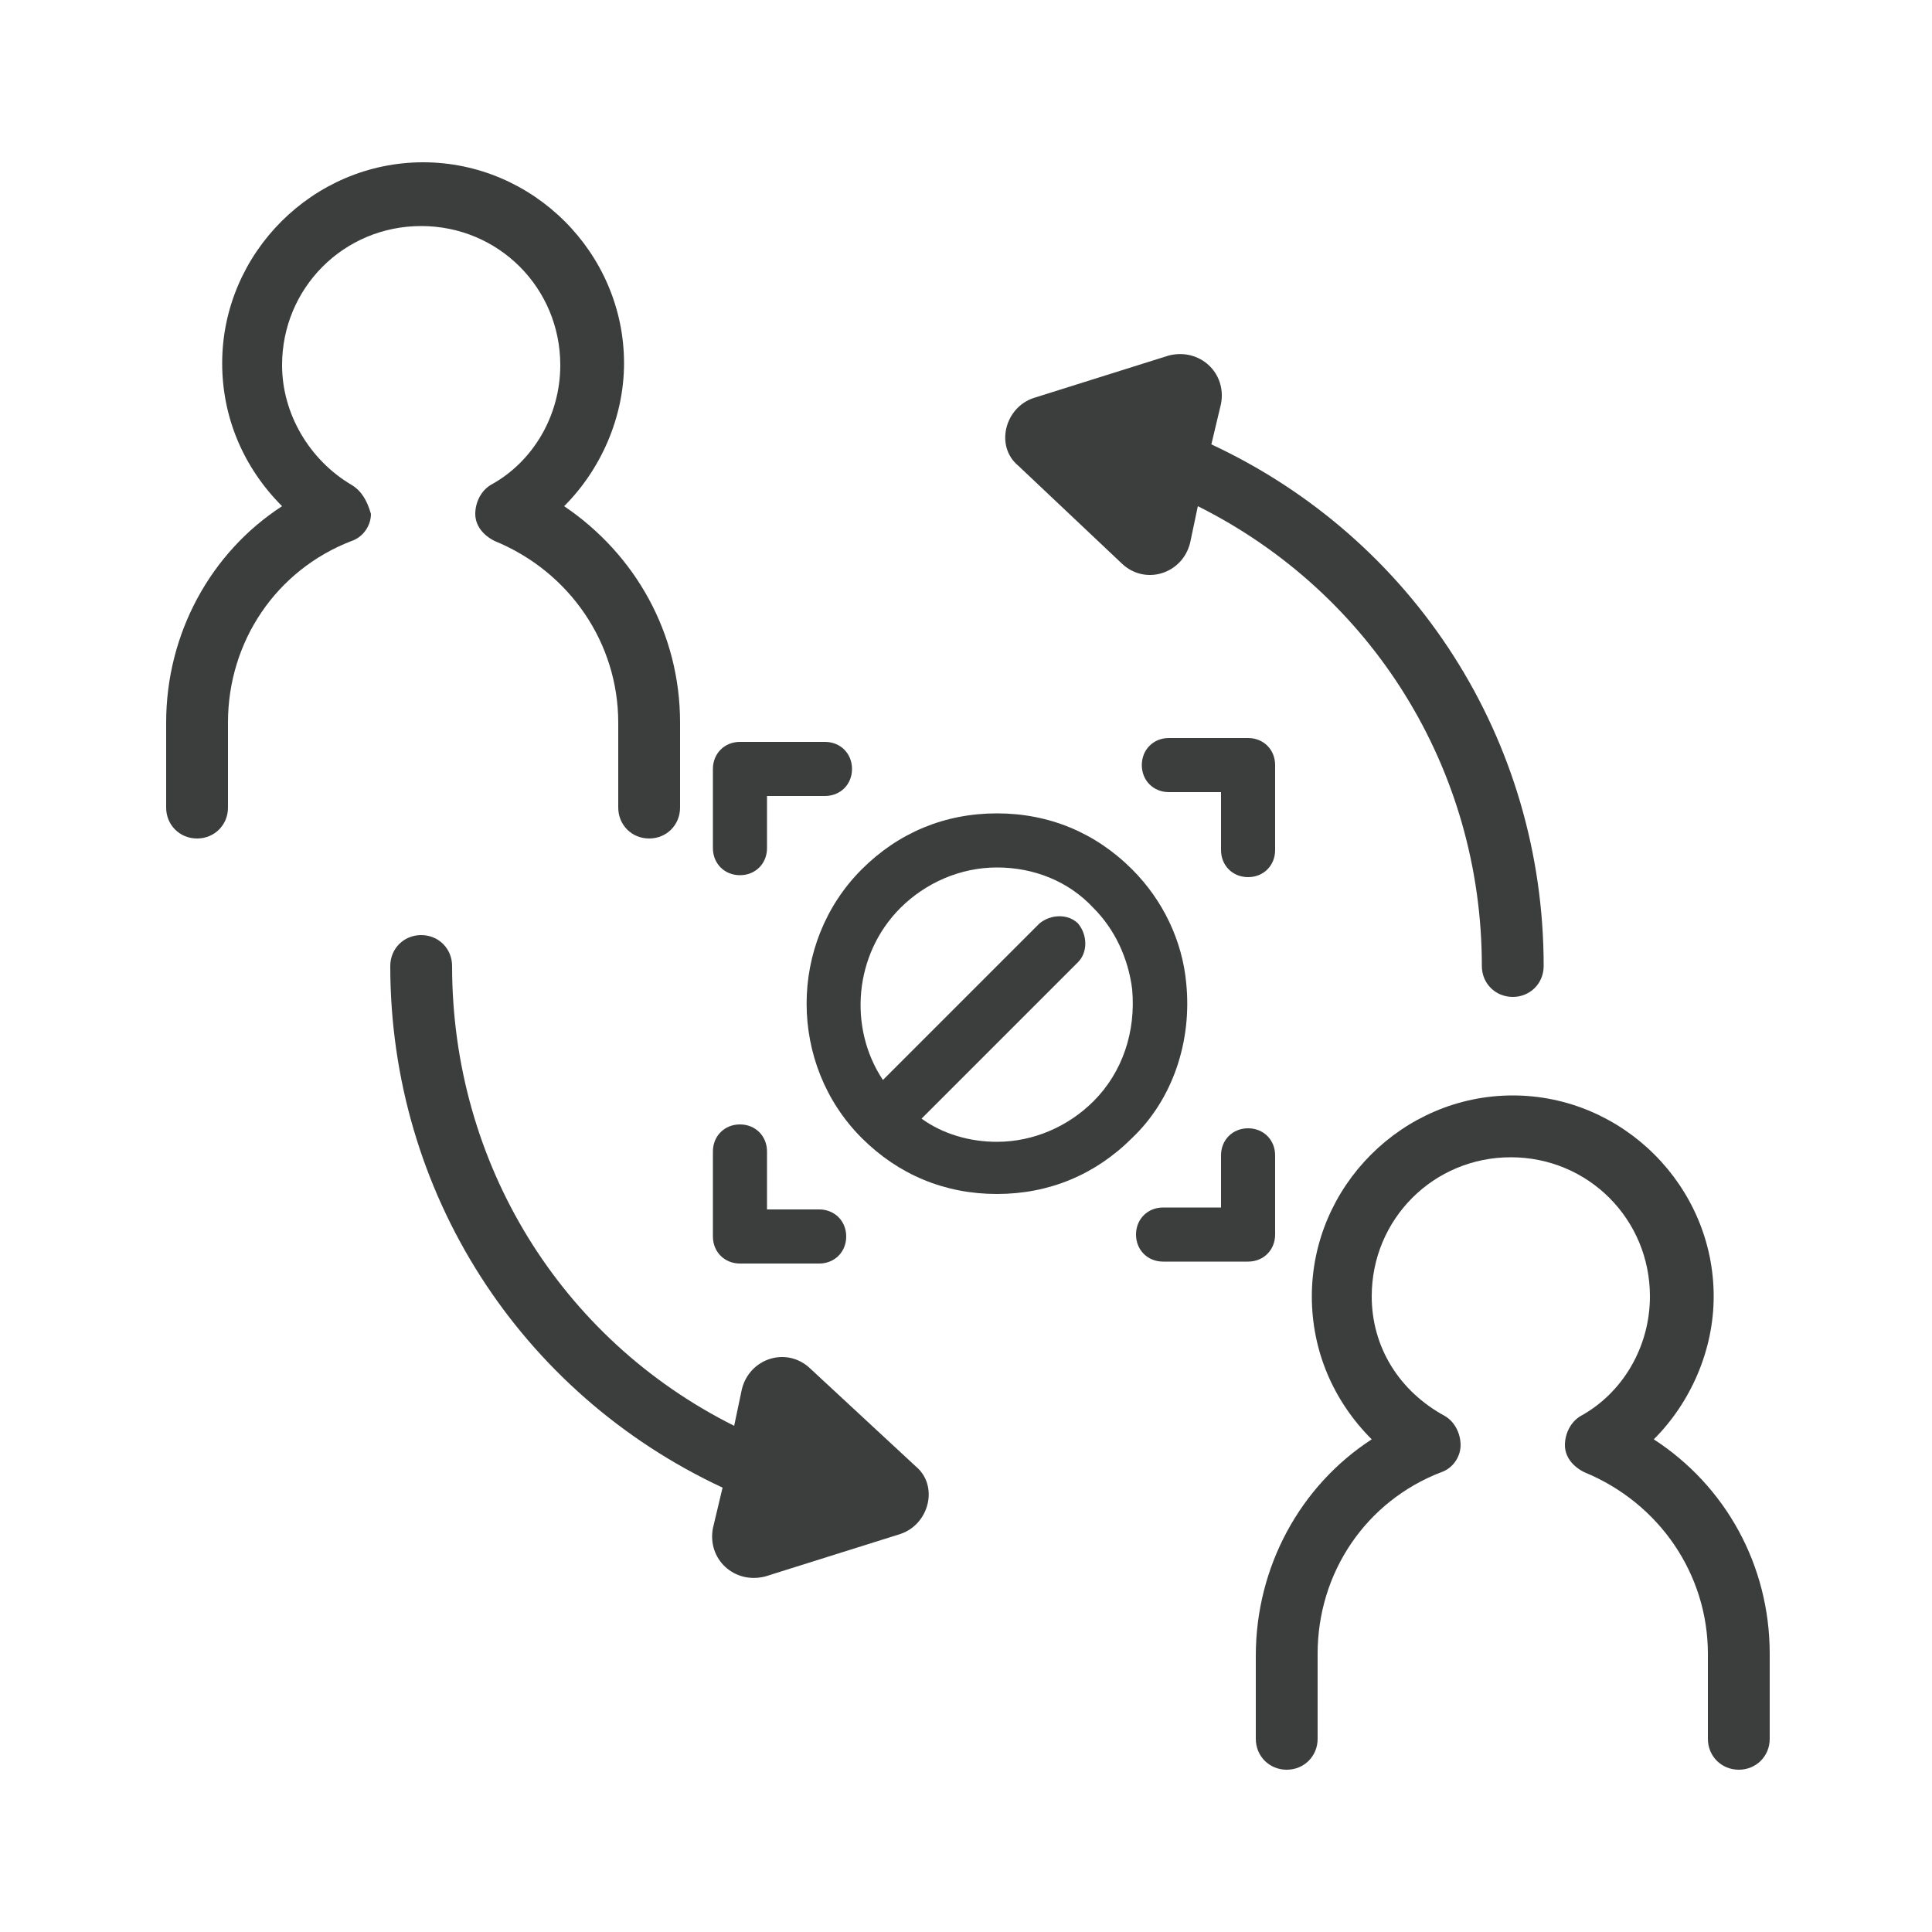
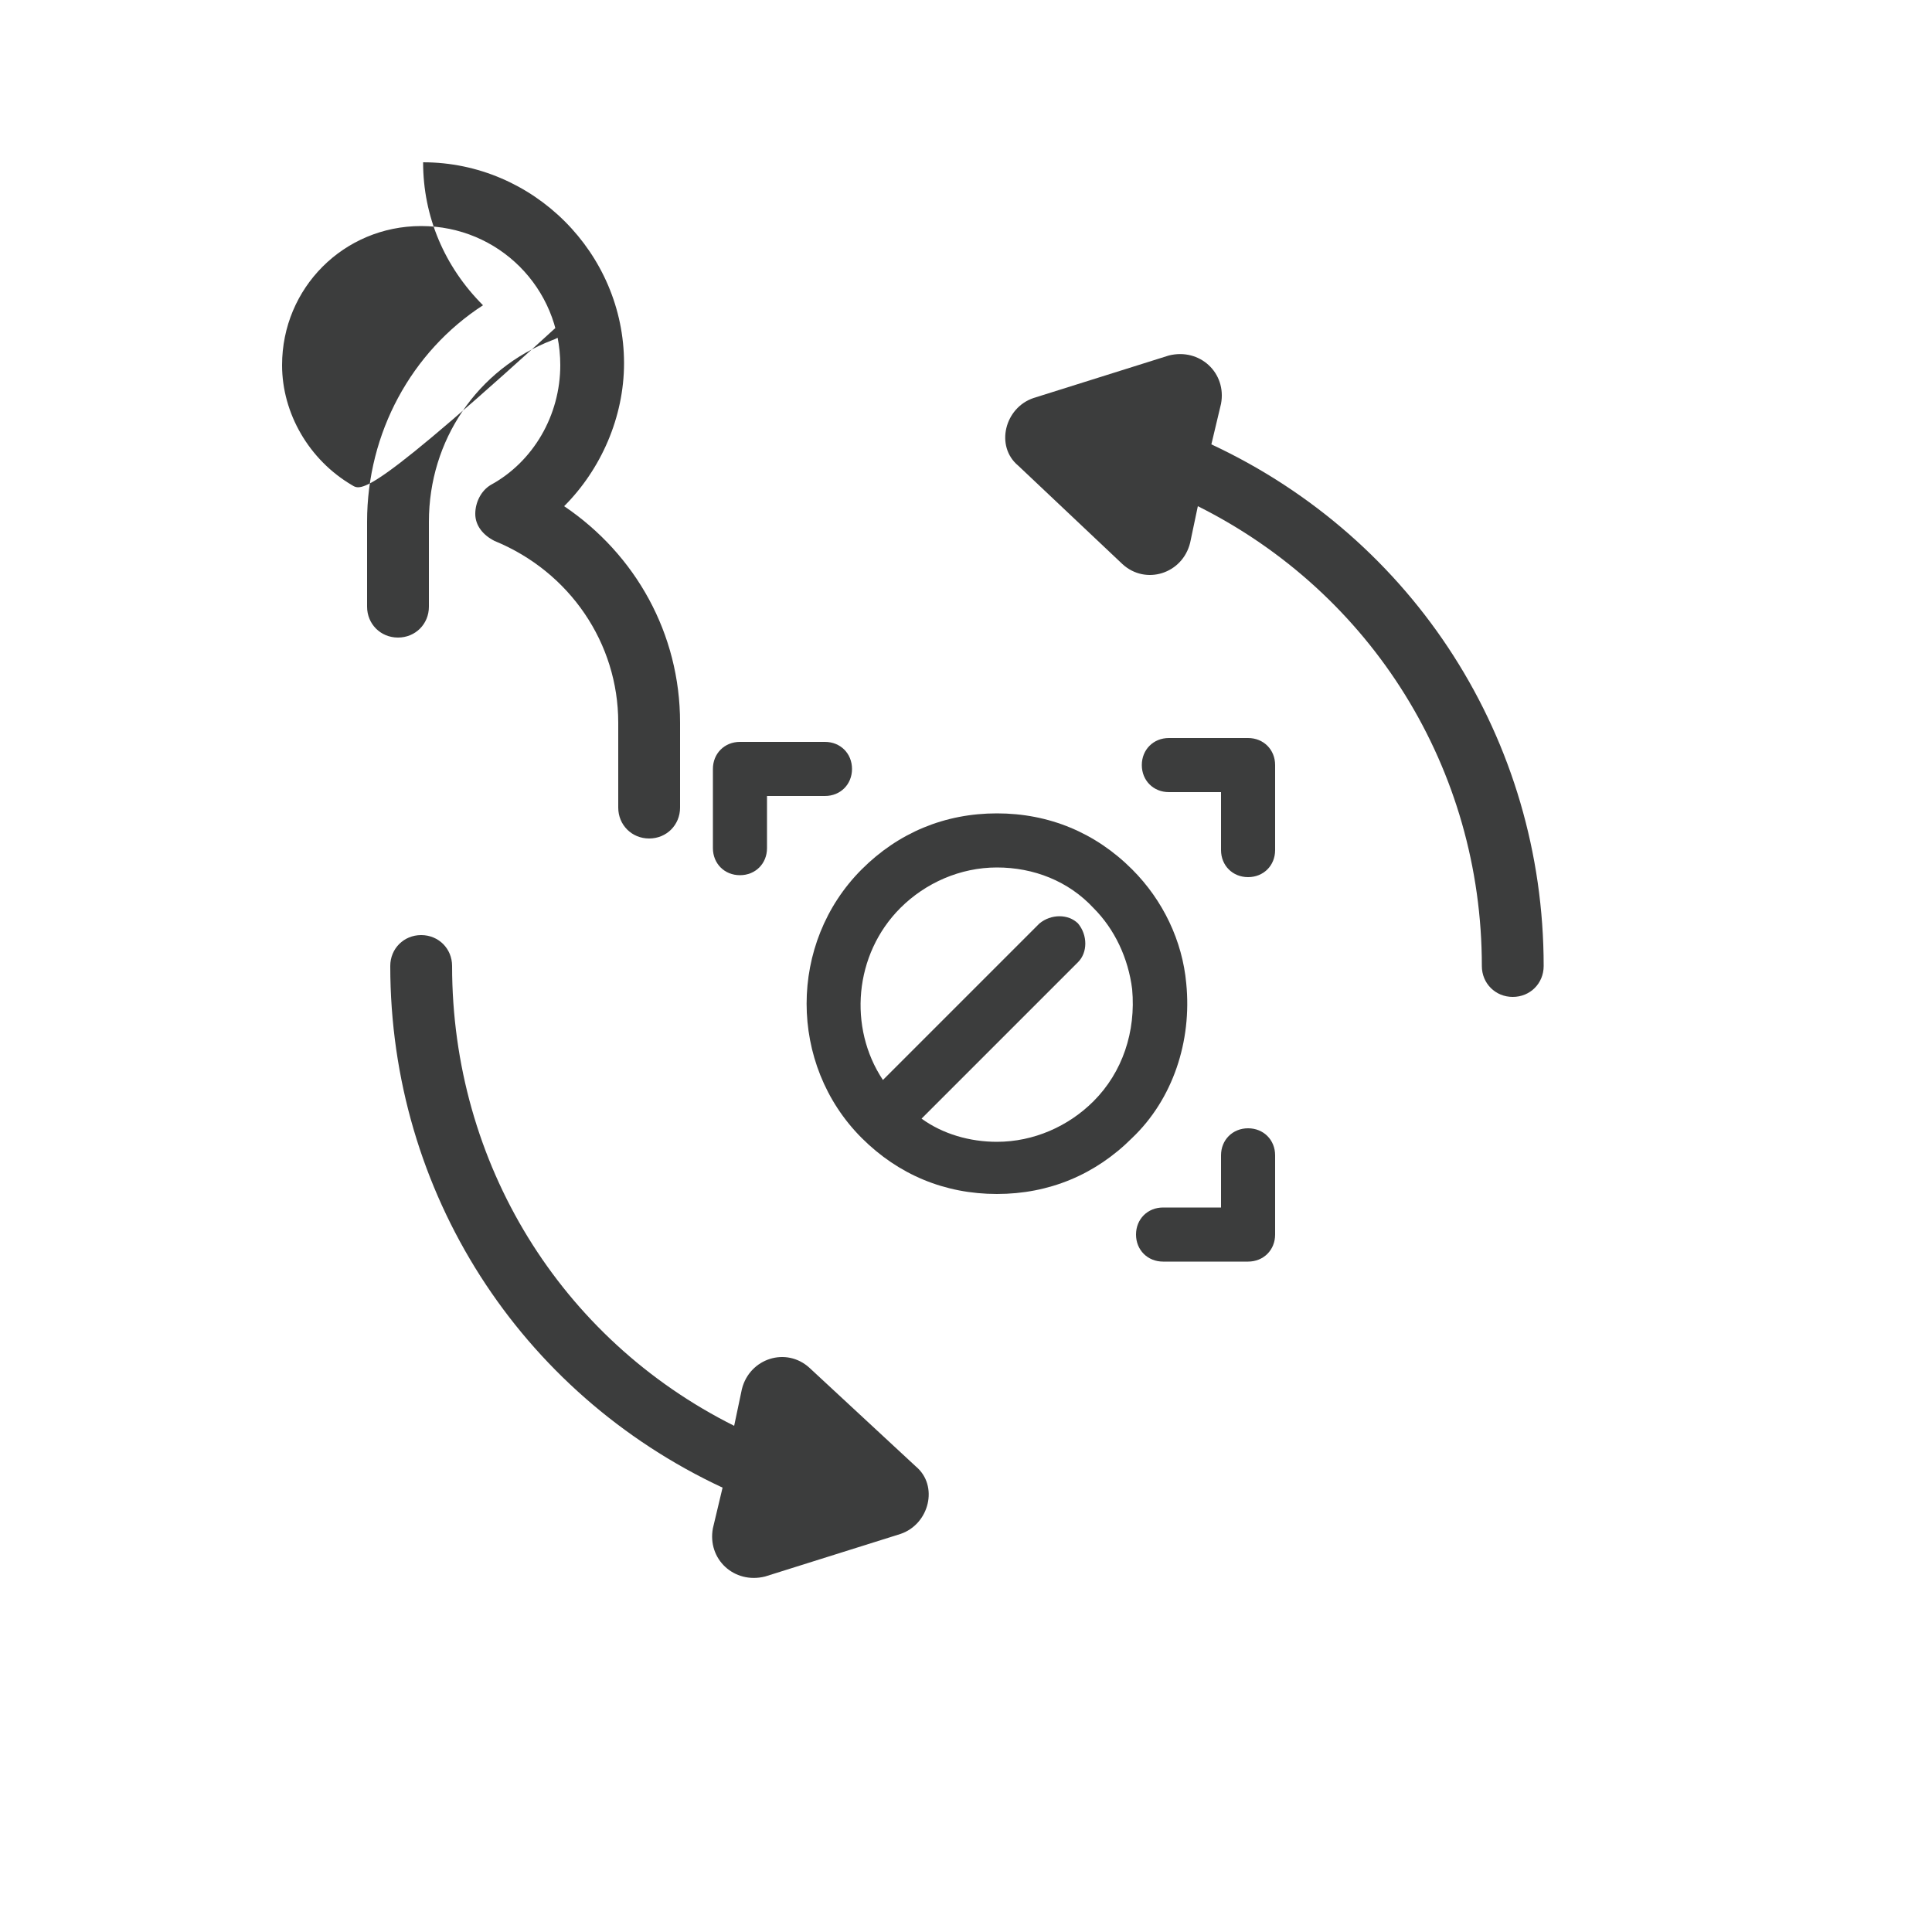
<svg xmlns="http://www.w3.org/2000/svg" version="1.1" id="图层_1" x="0px" y="0px" viewBox="0 0 100 100" style="enable-background:new 0 0 100 100;" xml:space="preserve">
  <style type="text/css">
	.st0{fill:#3C3D3D;}
</style>
  <g>
-     <path class="st0" d="M18.2,25.1c-2.2-1.3-3.6-3.7-3.6-6.2c0-4,3.2-7.2,7.2-7.2c4,0,7.2,3.2,7.2,7.2c0,2.6-1.4,5-3.6,6.2   c-0.5,0.3-0.8,0.9-0.8,1.5c0,0.6,0.4,1.1,1,1.4c3.9,1.6,6.4,5.3,6.4,9.4v4.4c0,0.9,0.7,1.6,1.6,1.6c0.9,0,1.6-0.7,1.6-1.6v-4.4   c0-4.6-2.3-8.7-6-11.2c1.9-1.9,3.1-4.6,3.1-7.4c0-5.7-4.7-10.4-10.4-10.4c-5.7,0-10.4,4.7-10.4,10.4c0,2.8,1.1,5.4,3.1,7.4   c-3.7,2.4-6,6.6-6,11.2v4.4c0,0.9,0.7,1.6,1.6,1.6s1.6-0.7,1.6-1.6v-4.4c0-4.2,2.5-7.9,6.4-9.4c0.6-0.2,1-0.8,1-1.4   C19,25.9,18.7,25.4,18.2,25.1z" />
-     <path class="st0" d="M85.6,74.5c1.9-1.9,3.1-4.6,3.1-7.4c0-5.7-4.7-10.4-10.4-10.4c-5.7,0-10.4,4.7-10.4,10.4   c0,2.8,1.1,5.4,3.1,7.4c-3.7,2.4-6,6.6-6,11.2V90c0,0.9,0.7,1.6,1.6,1.6c0.9,0,1.6-0.7,1.6-1.6v-4.4c0-4.2,2.5-7.9,6.4-9.4   c0.6-0.2,1-0.8,1-1.4c0-0.6-0.3-1.2-0.8-1.5C72.4,72,71,69.7,71,67.1c0-4,3.2-7.2,7.2-7.2s7.2,3.2,7.2,7.2c0,2.6-1.4,5-3.6,6.2   c-0.5,0.3-0.8,0.9-0.8,1.5c0,0.6,0.4,1.1,1,1.4c3.9,1.6,6.4,5.3,6.4,9.4V90c0,0.9,0.7,1.6,1.6,1.6s1.6-0.7,1.6-1.6v-4.4   C91.6,81,89.3,76.9,85.6,74.5z" />
+     <path class="st0" d="M18.2,25.1c-2.2-1.3-3.6-3.7-3.6-6.2c0-4,3.2-7.2,7.2-7.2c4,0,7.2,3.2,7.2,7.2c0,2.6-1.4,5-3.6,6.2   c-0.5,0.3-0.8,0.9-0.8,1.5c0,0.6,0.4,1.1,1,1.4c3.9,1.6,6.4,5.3,6.4,9.4v4.4c0,0.9,0.7,1.6,1.6,1.6c0.9,0,1.6-0.7,1.6-1.6v-4.4   c0-4.6-2.3-8.7-6-11.2c1.9-1.9,3.1-4.6,3.1-7.4c0-5.7-4.7-10.4-10.4-10.4c0,2.8,1.1,5.4,3.1,7.4   c-3.7,2.4-6,6.6-6,11.2v4.4c0,0.9,0.7,1.6,1.6,1.6s1.6-0.7,1.6-1.6v-4.4c0-4.2,2.5-7.9,6.4-9.4c0.6-0.2,1-0.8,1-1.4   C19,25.9,18.7,25.4,18.2,25.1z" />
    <path class="st0" d="M41.9,70.8c-1.2-1.1-3.1-0.5-3.5,1.1L38,73.8C29,69.3,23.4,60.2,23.4,50c0-0.9-0.7-1.6-1.6-1.6   c-0.9,0-1.6,0.7-1.6,1.6c0,11.7,6.7,22.1,17.2,27l-0.5,2.1c-0.3,1.6,1.1,2.9,2.7,2.5l7-2.2c1.5-0.5,2-2.5,0.8-3.5L41.9,70.8z" />
    <path class="st0" d="M58.1,29.2c1.2,1.1,3.1,0.5,3.5-1.1l0.4-1.9c9,4.5,14.7,13.6,14.7,23.8c0,0.9,0.7,1.6,1.6,1.6   c0.9,0,1.6-0.7,1.6-1.6c0-11.7-6.7-22.1-17.2-27l0.5-2.1c0.3-1.6-1.1-2.9-2.7-2.5l-7,2.2c-1.5,0.5-2,2.5-0.8,3.5L58.1,29.2z" />
    <path class="st0" d="M61.4,50.9c-0.2-2.2-1.2-4.3-2.8-5.9c-1.9-1.9-4.3-2.9-7-2.9s-5.1,1-7,2.9c-3.8,3.8-3.8,10.1,0,13.9   c1.9,1.9,4.3,2.9,7,2.9s5.1-1,7-2.9C60.7,56.9,61.7,53.9,61.4,50.9z M56.6,57c-1.3,1.3-3.1,2.1-5,2.1c-1.4,0-2.8-0.4-3.9-1.2   l8.1-8.1c0.5-0.5,0.5-1.4,0-2c-0.5-0.5-1.4-0.5-2,0l-8.1,8.1c-1.8-2.7-1.5-6.5,0.9-8.9c1.3-1.3,3.1-2.1,5-2.1c1.9,0,3.7,0.7,5,2.1   c1.1,1.1,1.8,2.6,2,4.2C58.8,53.4,58.1,55.5,56.6,57z" />
    <path class="st0" d="M38.3,45.3c0.8,0,1.4-0.6,1.4-1.4v-2.7h3c0.8,0,1.4-0.6,1.4-1.4s-0.6-1.4-1.4-1.4h-4.4c-0.8,0-1.4,0.6-1.4,1.4   v4.1C36.9,44.7,37.5,45.3,38.3,45.3z" />
    <path class="st0" d="M64.6,45.4c0.8,0,1.4-0.6,1.4-1.4v-4.4c0-0.8-0.6-1.4-1.4-1.4h-4.1c-0.8,0-1.4,0.6-1.4,1.4s0.6,1.4,1.4,1.4   h2.7v3C63.2,44.8,63.8,45.4,64.6,45.4z" />
    <path class="st0" d="M66,63.9v-4.1c0-0.8-0.6-1.4-1.4-1.4s-1.4,0.6-1.4,1.4v2.7h-3c-0.8,0-1.4,0.6-1.4,1.4s0.6,1.4,1.4,1.4h4.4   C65.4,65.3,66,64.7,66,63.9z" />
-     <path class="st0" d="M38.3,65.4h4.1c0.8,0,1.4-0.6,1.4-1.4s-0.6-1.4-1.4-1.4h-2.7v-3c0-0.8-0.6-1.4-1.4-1.4s-1.4,0.6-1.4,1.4V64   C36.9,64.8,37.5,65.4,38.3,65.4z" />
  </g>
</svg>